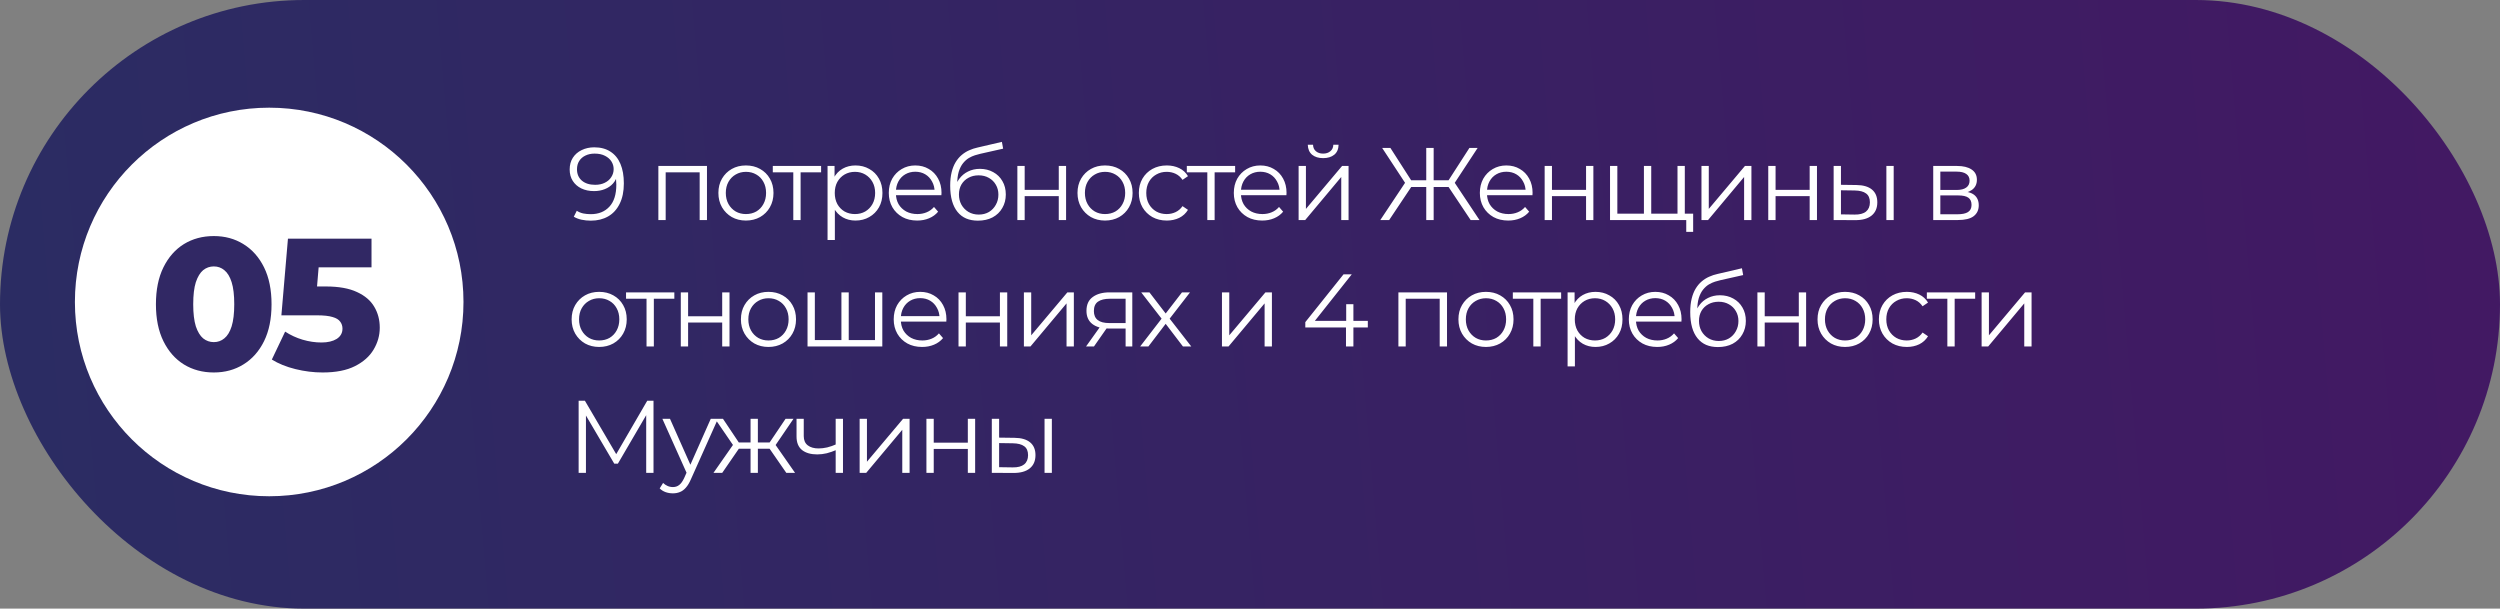
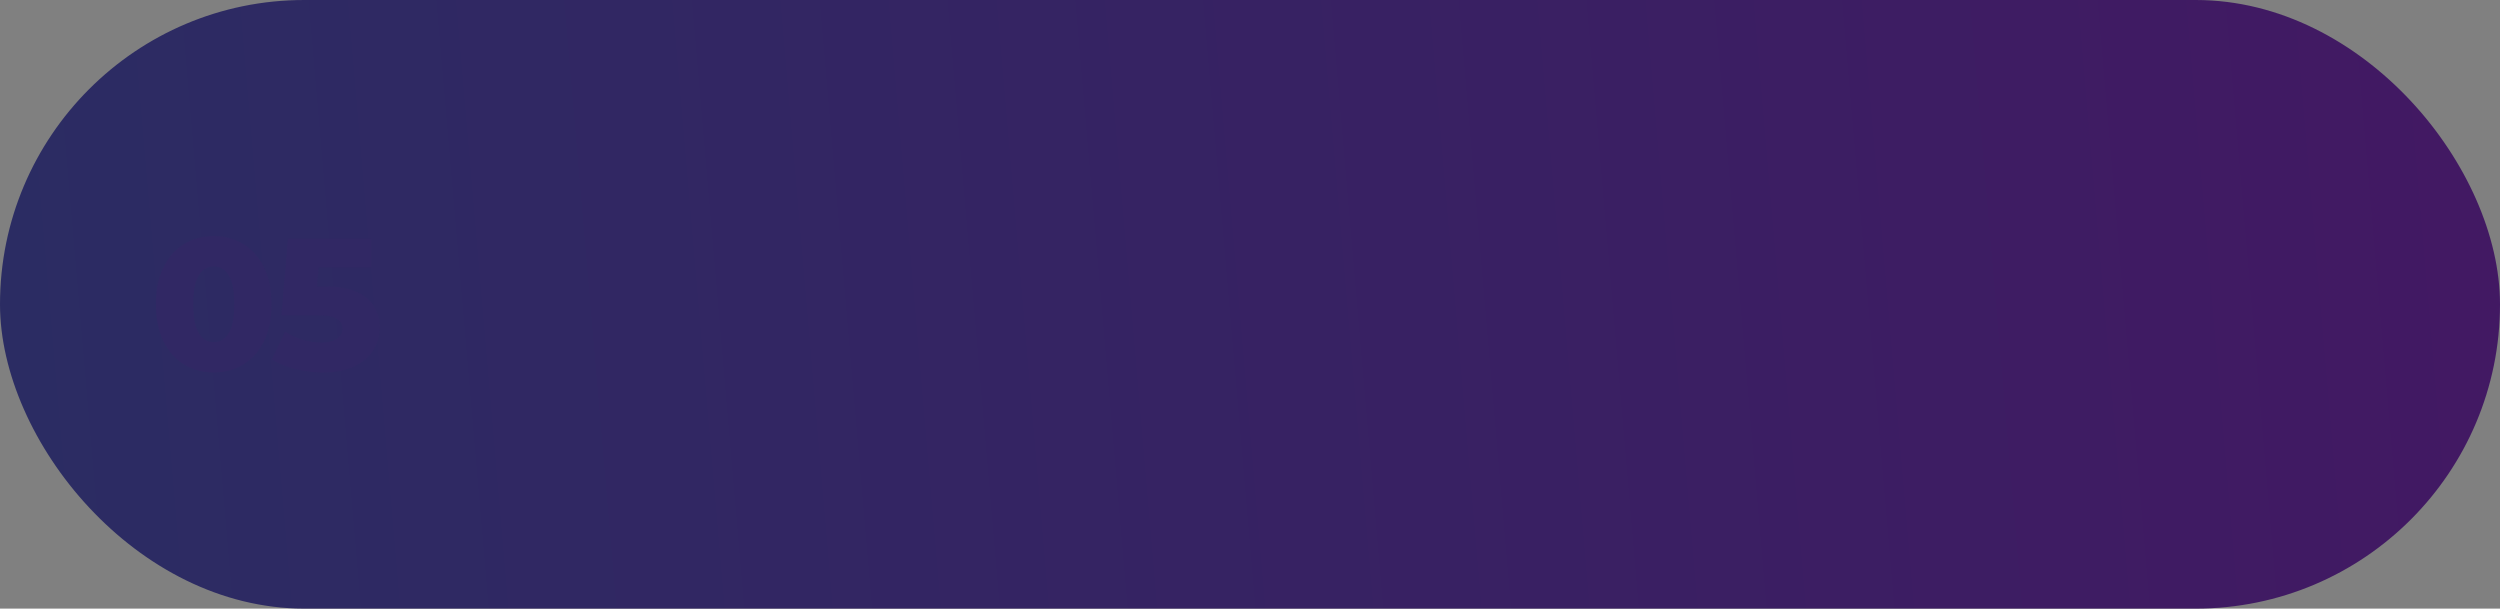
<svg xmlns="http://www.w3.org/2000/svg" width="534" height="130" viewBox="0 0 534 130" fill="none">
  <rect x="0" y="0" width="534" height="130" fill="#808080" stroke="none" />
  <rect width="534" height="130" rx="65" fill="url(#paint0_linear_474_1152)" />
-   <path d="M126.94 31.468C128.304 31.468 129.455 31.776 130.394 32.392C131.333 32.993 132.044 33.866 132.528 35.01C133.012 36.154 133.254 37.54 133.254 39.168C133.254 40.899 132.953 42.358 132.352 43.546C131.765 44.734 130.944 45.629 129.888 46.23C128.832 46.831 127.607 47.132 126.214 47.132C125.525 47.132 124.865 47.066 124.234 46.934C123.618 46.802 123.061 46.589 122.562 46.296L123.2 45.02C123.596 45.284 124.051 45.475 124.564 45.592C125.092 45.695 125.635 45.746 126.192 45.746C127.849 45.746 129.169 45.218 130.152 44.162C131.149 43.106 131.648 41.529 131.648 39.432C131.648 39.095 131.626 38.691 131.582 38.222C131.553 37.753 131.472 37.283 131.34 36.814L131.89 37.232C131.743 37.995 131.428 38.647 130.944 39.19C130.475 39.718 129.888 40.121 129.184 40.4C128.495 40.679 127.725 40.818 126.874 40.818C125.862 40.818 124.96 40.627 124.168 40.246C123.391 39.865 122.782 39.329 122.342 38.64C121.902 37.951 121.682 37.137 121.682 36.198C121.682 35.23 121.909 34.394 122.364 33.69C122.819 32.986 123.442 32.443 124.234 32.062C125.041 31.666 125.943 31.468 126.94 31.468ZM127.006 32.81C126.273 32.81 125.62 32.949 125.048 33.228C124.491 33.492 124.051 33.873 123.728 34.372C123.405 34.871 123.244 35.465 123.244 36.154C123.244 37.166 123.589 37.973 124.278 38.574C124.982 39.175 125.928 39.476 127.116 39.476C127.908 39.476 128.597 39.329 129.184 39.036C129.785 38.743 130.247 38.339 130.57 37.826C130.907 37.313 131.076 36.741 131.076 36.11C131.076 35.538 130.922 35.003 130.614 34.504C130.306 34.005 129.851 33.602 129.25 33.294C128.649 32.971 127.901 32.81 127.006 32.81ZM140.626 47V35.45H151.01V47H149.448V36.396L149.844 36.814H141.792L142.188 36.396V47H140.626ZM159.322 47.11C158.208 47.11 157.203 46.861 156.308 46.362C155.428 45.849 154.732 45.152 154.218 44.272C153.705 43.377 153.448 42.358 153.448 41.214C153.448 40.055 153.705 39.036 154.218 38.156C154.732 37.276 155.428 36.587 156.308 36.088C157.188 35.589 158.193 35.34 159.322 35.34C160.466 35.34 161.478 35.589 162.358 36.088C163.253 36.587 163.95 37.276 164.448 38.156C164.962 39.036 165.218 40.055 165.218 41.214C165.218 42.358 164.962 43.377 164.448 44.272C163.95 45.152 163.253 45.849 162.358 46.362C161.464 46.861 160.452 47.11 159.322 47.11ZM159.322 45.724C160.158 45.724 160.899 45.541 161.544 45.174C162.19 44.793 162.696 44.265 163.062 43.59C163.444 42.901 163.634 42.109 163.634 41.214C163.634 40.305 163.444 39.513 163.062 38.838C162.696 38.163 162.19 37.643 161.544 37.276C160.899 36.895 160.166 36.704 159.344 36.704C158.523 36.704 157.79 36.895 157.144 37.276C156.499 37.643 155.986 38.163 155.604 38.838C155.223 39.513 155.032 40.305 155.032 41.214C155.032 42.109 155.223 42.901 155.604 43.59C155.986 44.265 156.499 44.793 157.144 45.174C157.79 45.541 158.516 45.724 159.322 45.724ZM169.447 47V36.396L169.843 36.814H165.069V35.45H175.387V36.814H170.613L171.009 36.396V47H169.447ZM182.727 47.11C181.73 47.11 180.828 46.883 180.021 46.428C179.215 45.959 178.569 45.291 178.085 44.426C177.616 43.546 177.381 42.475 177.381 41.214C177.381 39.953 177.616 38.889 178.085 38.024C178.555 37.144 179.193 36.477 179.999 36.022C180.806 35.567 181.715 35.34 182.727 35.34C183.827 35.34 184.81 35.589 185.675 36.088C186.555 36.572 187.245 37.261 187.743 38.156C188.242 39.036 188.491 40.055 188.491 41.214C188.491 42.387 188.242 43.414 187.743 44.294C187.245 45.174 186.555 45.863 185.675 46.362C184.81 46.861 183.827 47.11 182.727 47.11ZM176.765 51.268V35.45H178.261V38.926L178.107 41.236L178.327 43.568V51.268H176.765ZM182.617 45.724C183.439 45.724 184.172 45.541 184.817 45.174C185.463 44.793 185.976 44.265 186.357 43.59C186.739 42.901 186.929 42.109 186.929 41.214C186.929 40.319 186.739 39.535 186.357 38.86C185.976 38.185 185.463 37.657 184.817 37.276C184.172 36.895 183.439 36.704 182.617 36.704C181.796 36.704 181.055 36.895 180.395 37.276C179.75 37.657 179.237 38.185 178.855 38.86C178.489 39.535 178.305 40.319 178.305 41.214C178.305 42.109 178.489 42.901 178.855 43.59C179.237 44.265 179.75 44.793 180.395 45.174C181.055 45.541 181.796 45.724 182.617 45.724ZM195.917 47.11C194.715 47.11 193.659 46.861 192.749 46.362C191.84 45.849 191.129 45.152 190.615 44.272C190.102 43.377 189.845 42.358 189.845 41.214C189.845 40.07 190.087 39.058 190.571 38.178C191.07 37.298 191.745 36.609 192.595 36.11C193.461 35.597 194.429 35.34 195.499 35.34C196.585 35.34 197.545 35.589 198.381 36.088C199.232 36.572 199.899 37.261 200.383 38.156C200.867 39.036 201.109 40.055 201.109 41.214C201.109 41.287 201.102 41.368 201.087 41.456C201.087 41.529 201.087 41.61 201.087 41.698H191.033V40.532H200.251L199.635 40.994C199.635 40.158 199.452 39.417 199.085 38.772C198.733 38.112 198.249 37.599 197.633 37.232C197.017 36.865 196.306 36.682 195.499 36.682C194.707 36.682 193.996 36.865 193.365 37.232C192.735 37.599 192.243 38.112 191.891 38.772C191.539 39.432 191.363 40.187 191.363 41.038V41.28C191.363 42.16 191.554 42.937 191.935 43.612C192.331 44.272 192.874 44.793 193.563 45.174C194.267 45.541 195.067 45.724 195.961 45.724C196.665 45.724 197.318 45.599 197.919 45.35C198.535 45.101 199.063 44.719 199.503 44.206L200.383 45.218C199.87 45.834 199.225 46.303 198.447 46.626C197.685 46.949 196.841 47.11 195.917 47.11ZM208.879 47.132C207.94 47.132 207.104 46.978 206.371 46.67C205.652 46.362 205.036 45.893 204.523 45.262C204.01 44.631 203.621 43.854 203.357 42.93C203.093 41.991 202.961 40.906 202.961 39.674C202.961 38.574 203.064 37.613 203.269 36.792C203.474 35.956 203.76 35.237 204.127 34.636C204.494 34.035 204.919 33.529 205.403 33.118C205.902 32.693 206.437 32.355 207.009 32.106C207.596 31.842 208.197 31.644 208.813 31.512L214.005 30.302L214.269 31.754L209.385 32.854C209.077 32.927 208.703 33.03 208.263 33.162C207.838 33.294 207.398 33.492 206.943 33.756C206.503 34.02 206.092 34.387 205.711 34.856C205.33 35.325 205.022 35.934 204.787 36.682C204.567 37.415 204.457 38.332 204.457 39.432C204.457 39.667 204.464 39.857 204.479 40.004C204.494 40.136 204.508 40.283 204.523 40.444C204.552 40.591 204.574 40.811 204.589 41.104L203.907 40.532C204.068 39.637 204.398 38.86 204.897 38.2C205.396 37.525 206.019 37.005 206.767 36.638C207.53 36.257 208.373 36.066 209.297 36.066C210.368 36.066 211.321 36.301 212.157 36.77C212.993 37.225 213.646 37.863 214.115 38.684C214.599 39.505 214.841 40.459 214.841 41.544C214.841 42.615 214.592 43.575 214.093 44.426C213.609 45.277 212.92 45.944 212.025 46.428C211.13 46.897 210.082 47.132 208.879 47.132ZM209.055 45.834C209.876 45.834 210.602 45.651 211.233 45.284C211.864 44.903 212.355 44.389 212.707 43.744C213.074 43.099 213.257 42.373 213.257 41.566C213.257 40.774 213.074 40.07 212.707 39.454C212.355 38.838 211.864 38.354 211.233 38.002C210.602 37.635 209.869 37.452 209.033 37.452C208.212 37.452 207.486 37.628 206.855 37.98C206.224 38.317 205.726 38.794 205.359 39.41C205.007 40.026 204.831 40.737 204.831 41.544C204.831 42.351 205.007 43.077 205.359 43.722C205.726 44.367 206.224 44.881 206.855 45.262C207.5 45.643 208.234 45.834 209.055 45.834ZM217.309 47V35.45H218.871V40.554H226.153V35.45H227.715V47H226.153V41.896H218.871V47H217.309ZM236.027 47.11C234.912 47.11 233.907 46.861 233.013 46.362C232.133 45.849 231.436 45.152 230.923 44.272C230.409 43.377 230.153 42.358 230.153 41.214C230.153 40.055 230.409 39.036 230.923 38.156C231.436 37.276 232.133 36.587 233.013 36.088C233.893 35.589 234.897 35.34 236.027 35.34C237.171 35.34 238.183 35.589 239.063 36.088C239.957 36.587 240.654 37.276 241.153 38.156C241.666 39.036 241.923 40.055 241.923 41.214C241.923 42.358 241.666 43.377 241.153 44.272C240.654 45.152 239.957 45.849 239.063 46.362C238.168 46.861 237.156 47.11 236.027 47.11ZM236.027 45.724C236.863 45.724 237.603 45.541 238.249 45.174C238.894 44.793 239.4 44.265 239.767 43.59C240.148 42.901 240.339 42.109 240.339 41.214C240.339 40.305 240.148 39.513 239.767 38.838C239.4 38.163 238.894 37.643 238.249 37.276C237.603 36.895 236.87 36.704 236.049 36.704C235.227 36.704 234.494 36.895 233.849 37.276C233.203 37.643 232.69 38.163 232.309 38.838C231.927 39.513 231.737 40.305 231.737 41.214C231.737 42.109 231.927 42.901 232.309 43.59C232.69 44.265 233.203 44.793 233.849 45.174C234.494 45.541 235.22 45.724 236.027 45.724ZM249.221 47.11C248.077 47.11 247.05 46.861 246.141 46.362C245.246 45.849 244.542 45.152 244.029 44.272C243.516 43.377 243.259 42.358 243.259 41.214C243.259 40.055 243.516 39.036 244.029 38.156C244.542 37.276 245.246 36.587 246.141 36.088C247.05 35.589 248.077 35.34 249.221 35.34C250.204 35.34 251.091 35.531 251.883 35.912C252.675 36.293 253.298 36.865 253.753 37.628L252.587 38.42C252.191 37.833 251.7 37.401 251.113 37.122C250.526 36.843 249.888 36.704 249.199 36.704C248.378 36.704 247.637 36.895 246.977 37.276C246.317 37.643 245.796 38.163 245.415 38.838C245.034 39.513 244.843 40.305 244.843 41.214C244.843 42.123 245.034 42.915 245.415 43.59C245.796 44.265 246.317 44.793 246.977 45.174C247.637 45.541 248.378 45.724 249.199 45.724C249.888 45.724 250.526 45.585 251.113 45.306C251.7 45.027 252.191 44.602 252.587 44.03L253.753 44.822C253.298 45.57 252.675 46.142 251.883 46.538C251.091 46.919 250.204 47.11 249.221 47.11ZM257.883 47V36.396L258.279 36.814H253.505V35.45H263.823V36.814H259.049L259.445 36.396V47H257.883ZM269.614 47.11C268.411 47.11 267.355 46.861 266.446 46.362C265.537 45.849 264.825 45.152 264.312 44.272C263.799 43.377 263.542 42.358 263.542 41.214C263.542 40.07 263.784 39.058 264.268 38.178C264.767 37.298 265.441 36.609 266.292 36.11C267.157 35.597 268.125 35.34 269.196 35.34C270.281 35.34 271.242 35.589 272.078 36.088C272.929 36.572 273.596 37.261 274.08 38.156C274.564 39.036 274.806 40.055 274.806 41.214C274.806 41.287 274.799 41.368 274.784 41.456C274.784 41.529 274.784 41.61 274.784 41.698H264.73V40.532H273.948L273.332 40.994C273.332 40.158 273.149 39.417 272.782 38.772C272.43 38.112 271.946 37.599 271.33 37.232C270.714 36.865 270.003 36.682 269.196 36.682C268.404 36.682 267.693 36.865 267.062 37.232C266.431 37.599 265.94 38.112 265.588 38.772C265.236 39.432 265.06 40.187 265.06 41.038V41.28C265.06 42.16 265.251 42.937 265.632 43.612C266.028 44.272 266.571 44.793 267.26 45.174C267.964 45.541 268.763 45.724 269.658 45.724C270.362 45.724 271.015 45.599 271.616 45.35C272.232 45.101 272.76 44.719 273.2 44.206L274.08 45.218C273.567 45.834 272.921 46.303 272.144 46.626C271.381 46.949 270.538 47.11 269.614 47.11ZM277.384 47V35.45H278.946V44.624L286.668 35.45H288.054V47H286.492V37.804L278.792 47H277.384ZM282.62 33.778C281.652 33.778 280.867 33.536 280.266 33.052C279.679 32.553 279.371 31.842 279.342 30.918H280.464C280.478 31.505 280.684 31.967 281.08 32.304C281.476 32.641 281.989 32.81 282.62 32.81C283.25 32.81 283.764 32.641 284.16 32.304C284.57 31.967 284.783 31.505 284.798 30.918H285.92C285.905 31.842 285.597 32.553 284.996 33.052C284.394 33.536 283.602 33.778 282.62 33.778ZM314.128 47L309.002 39.322L310.388 38.53L316.02 47H314.128ZM305.724 39.938V38.508H310.124V39.938H305.724ZM310.454 39.476L308.958 39.212L313.864 31.6H315.624L310.454 39.476ZM296.726 47H294.834L300.466 38.53L301.852 39.322L296.726 47ZM306.23 47H304.646V31.6H306.23V47ZM305.13 39.938H300.73V38.508H305.13V39.938ZM300.4 39.476L295.23 31.6H296.99L301.874 39.212L300.4 39.476ZM322.168 47.11C320.966 47.11 319.91 46.861 319 46.362C318.091 45.849 317.38 45.152 316.866 44.272C316.353 43.377 316.096 42.358 316.096 41.214C316.096 40.07 316.338 39.058 316.822 38.178C317.321 37.298 317.996 36.609 318.846 36.11C319.712 35.597 320.68 35.34 321.75 35.34C322.836 35.34 323.796 35.589 324.632 36.088C325.483 36.572 326.15 37.261 326.634 38.156C327.118 39.036 327.36 40.055 327.36 41.214C327.36 41.287 327.353 41.368 327.338 41.456C327.338 41.529 327.338 41.61 327.338 41.698H317.284V40.532H326.502L325.886 40.994C325.886 40.158 325.703 39.417 325.336 38.772C324.984 38.112 324.5 37.599 323.884 37.232C323.268 36.865 322.557 36.682 321.75 36.682C320.958 36.682 320.247 36.865 319.616 37.232C318.986 37.599 318.494 38.112 318.142 38.772C317.79 39.432 317.614 40.187 317.614 41.038V41.28C317.614 42.16 317.805 42.937 318.186 43.612C318.582 44.272 319.125 44.793 319.814 45.174C320.518 45.541 321.318 45.724 322.212 45.724C322.916 45.724 323.569 45.599 324.17 45.35C324.786 45.101 325.314 44.719 325.754 44.206L326.634 45.218C326.121 45.834 325.476 46.303 324.698 46.626C323.936 46.949 323.092 47.11 322.168 47.11ZM329.938 47V35.45H331.5V40.554H338.782V35.45H340.344V47H338.782V41.896H331.5V47H329.938ZM351.493 45.636L351.141 46.054V35.45H352.703V46.054L352.285 45.636H358.731L358.313 46.054V35.45H359.875V47H343.903V35.45H345.465V46.054L345.069 45.636H351.493ZM360.183 49.53V46.582L360.579 47H358.225V45.636H361.657V49.53H360.183ZM363.434 47V35.45H364.996V44.624L372.718 35.45H374.104V47H372.542V37.804L364.842 47H363.434ZM377.7 47V35.45H379.262V40.554H386.544V35.45H388.106V47H386.544V41.896H379.262V47H377.7ZM402.93 47V35.45H404.492V47H402.93ZM396.528 39.52C397.98 39.535 399.087 39.857 399.85 40.488C400.612 41.119 400.994 42.028 400.994 43.216C400.994 44.448 400.583 45.394 399.762 46.054C398.94 46.714 397.767 47.037 396.242 47.022L391.666 47V35.45H393.228V39.476L396.528 39.52ZM396.132 45.834C397.217 45.849 398.031 45.636 398.574 45.196C399.131 44.741 399.41 44.081 399.41 43.216C399.41 42.351 399.138 41.72 398.596 41.324C398.053 40.913 397.232 40.701 396.132 40.686L393.228 40.642V45.79L396.132 45.834ZM412.937 47V35.45H418.041C419.346 35.45 420.373 35.699 421.121 36.198C421.884 36.697 422.265 37.43 422.265 38.398C422.265 39.337 421.906 40.063 421.187 40.576C420.468 41.075 419.522 41.324 418.349 41.324L418.657 40.862C420.036 40.862 421.048 41.119 421.693 41.632C422.338 42.145 422.661 42.886 422.661 43.854C422.661 44.851 422.294 45.629 421.561 46.186C420.842 46.729 419.72 47 418.195 47H412.937ZM414.455 45.768H418.129C419.112 45.768 419.852 45.614 420.351 45.306C420.864 44.983 421.121 44.47 421.121 43.766C421.121 43.062 420.894 42.549 420.439 42.226C419.984 41.903 419.266 41.742 418.283 41.742H414.455V45.768ZM414.455 40.576H417.931C418.826 40.576 419.508 40.407 419.977 40.07C420.461 39.733 420.703 39.241 420.703 38.596C420.703 37.951 420.461 37.467 419.977 37.144C419.508 36.821 418.826 36.66 417.931 36.66H414.455V40.576ZM127.974 74.11C126.859 74.11 125.855 73.861 124.96 73.362C124.08 72.849 123.383 72.152 122.87 71.272C122.357 70.377 122.1 69.358 122.1 68.214C122.1 67.055 122.357 66.036 122.87 65.156C123.383 64.276 124.08 63.587 124.96 63.088C125.84 62.589 126.845 62.34 127.974 62.34C129.118 62.34 130.13 62.589 131.01 63.088C131.905 63.587 132.601 64.276 133.1 65.156C133.613 66.036 133.87 67.055 133.87 68.214C133.87 69.358 133.613 70.377 133.1 71.272C132.601 72.152 131.905 72.849 131.01 73.362C130.115 73.861 129.103 74.11 127.974 74.11ZM127.974 72.724C128.81 72.724 129.551 72.541 130.196 72.174C130.841 71.793 131.347 71.265 131.714 70.59C132.095 69.901 132.286 69.109 132.286 68.214C132.286 67.305 132.095 66.513 131.714 65.838C131.347 65.163 130.841 64.643 130.196 64.276C129.551 63.895 128.817 63.704 127.996 63.704C127.175 63.704 126.441 63.895 125.796 64.276C125.151 64.643 124.637 65.163 124.256 65.838C123.875 66.513 123.684 67.305 123.684 68.214C123.684 69.109 123.875 69.901 124.256 70.59C124.637 71.265 125.151 71.793 125.796 72.174C126.441 72.541 127.167 72.724 127.974 72.724ZM138.099 74V63.396L138.495 63.814H133.721V62.45H144.039V63.814H139.265L139.661 63.396V74H138.099ZM145.417 74V62.45H146.979V67.554H154.261V62.45H155.823V74H154.261V68.896H146.979V74H145.417ZM164.135 74.11C163.02 74.11 162.015 73.861 161.121 73.362C160.241 72.849 159.544 72.152 159.031 71.272C158.517 70.377 158.261 69.358 158.261 68.214C158.261 67.055 158.517 66.036 159.031 65.156C159.544 64.276 160.241 63.587 161.121 63.088C162.001 62.589 163.005 62.34 164.135 62.34C165.279 62.34 166.291 62.589 167.171 63.088C168.065 63.587 168.762 64.276 169.261 65.156C169.774 66.036 170.031 67.055 170.031 68.214C170.031 69.358 169.774 70.377 169.261 71.272C168.762 72.152 168.065 72.849 167.171 73.362C166.276 73.861 165.264 74.11 164.135 74.11ZM164.135 72.724C164.971 72.724 165.711 72.541 166.357 72.174C167.002 71.793 167.508 71.265 167.875 70.59C168.256 69.901 168.447 69.109 168.447 68.214C168.447 67.305 168.256 66.513 167.875 65.838C167.508 65.163 167.002 64.643 166.357 64.276C165.711 63.895 164.978 63.704 164.157 63.704C163.335 63.704 162.602 63.895 161.957 64.276C161.311 64.643 160.798 65.163 160.417 65.838C160.035 66.513 159.845 67.305 159.845 68.214C159.845 69.109 160.035 69.901 160.417 70.59C160.798 71.265 161.311 71.793 161.957 72.174C162.602 72.541 163.328 72.724 164.135 72.724ZM180.079 72.636L179.727 73.054V62.45H181.289V73.054L180.871 72.636H187.317L186.899 73.054V62.45H188.461V74H172.489V62.45H174.051V73.054L173.655 72.636H180.079ZM196.969 74.11C195.767 74.11 194.711 73.861 193.801 73.362C192.892 72.849 192.181 72.152 191.667 71.272C191.154 70.377 190.897 69.358 190.897 68.214C190.897 67.07 191.139 66.058 191.623 65.178C192.122 64.298 192.797 63.609 193.647 63.11C194.513 62.597 195.481 62.34 196.551 62.34C197.637 62.34 198.597 62.589 199.433 63.088C200.284 63.572 200.951 64.261 201.435 65.156C201.919 66.036 202.161 67.055 202.161 68.214C202.161 68.287 202.154 68.368 202.139 68.456C202.139 68.529 202.139 68.61 202.139 68.698H192.085V67.532H201.303L200.687 67.994C200.687 67.158 200.504 66.417 200.137 65.772C199.785 65.112 199.301 64.599 198.685 64.232C198.069 63.865 197.358 63.682 196.551 63.682C195.759 63.682 195.048 63.865 194.417 64.232C193.787 64.599 193.295 65.112 192.943 65.772C192.591 66.432 192.415 67.187 192.415 68.038V68.28C192.415 69.16 192.606 69.937 192.987 70.612C193.383 71.272 193.926 71.793 194.615 72.174C195.319 72.541 196.119 72.724 197.013 72.724C197.717 72.724 198.37 72.599 198.971 72.35C199.587 72.101 200.115 71.719 200.555 71.206L201.435 72.218C200.922 72.834 200.277 73.303 199.499 73.626C198.737 73.949 197.893 74.11 196.969 74.11ZM204.739 74V62.45H206.301V67.554H213.583V62.45H215.145V74H213.583V68.896H206.301V74H204.739ZM218.705 74V62.45H220.267V71.624L227.989 62.45H229.375V74H227.813V64.804L220.113 74H218.705ZM240.429 74V69.842L240.715 70.172H236.799C235.318 70.172 234.159 69.849 233.323 69.204C232.487 68.559 232.069 67.62 232.069 66.388C232.069 65.068 232.516 64.085 233.411 63.44C234.306 62.78 235.501 62.45 236.997 62.45H241.859V74H240.429ZM231.981 74L235.149 69.556H236.777L233.675 74H231.981ZM240.429 69.38V63.352L240.715 63.814H237.041C235.97 63.814 235.134 64.019 234.533 64.43C233.946 64.841 233.653 65.508 233.653 66.432C233.653 68.148 234.746 69.006 236.931 69.006H240.715L240.429 69.38ZM243.541 74L248.425 67.664L248.403 68.434L243.761 62.45H245.521L249.327 67.4L248.667 67.378L252.473 62.45H254.189L249.503 68.5L249.525 67.664L254.453 74H252.671L248.645 68.72L249.261 68.808L245.301 74H243.541ZM261.011 74V62.45H262.573V71.624L270.295 62.45H271.681V74H270.119V64.804L262.419 74H261.011ZM278.813 69.952V68.808L286.975 58.6H288.735L280.639 68.808L279.781 68.544H292.167V69.952H278.813ZM287.503 74V69.952L287.547 68.544V64.98H289.087V74H287.503ZM298.698 74V62.45H309.082V74H307.52V63.396L307.916 63.814H299.864L300.26 63.396V74H298.698ZM317.394 74.11C316.279 74.11 315.275 73.861 314.38 73.362C313.5 72.849 312.803 72.152 312.29 71.272C311.777 70.377 311.52 69.358 311.52 68.214C311.52 67.055 311.777 66.036 312.29 65.156C312.803 64.276 313.5 63.587 314.38 63.088C315.26 62.589 316.265 62.34 317.394 62.34C318.538 62.34 319.55 62.589 320.43 63.088C321.325 63.587 322.021 64.276 322.52 65.156C323.033 66.036 323.29 67.055 323.29 68.214C323.29 69.358 323.033 70.377 322.52 71.272C322.021 72.152 321.325 72.849 320.43 73.362C319.535 73.861 318.523 74.11 317.394 74.11ZM317.394 72.724C318.23 72.724 318.971 72.541 319.616 72.174C320.261 71.793 320.767 71.265 321.134 70.59C321.515 69.901 321.706 69.109 321.706 68.214C321.706 67.305 321.515 66.513 321.134 65.838C320.767 65.163 320.261 64.643 319.616 64.276C318.971 63.895 318.237 63.704 317.416 63.704C316.595 63.704 315.861 63.895 315.216 64.276C314.571 64.643 314.057 65.163 313.676 65.838C313.295 66.513 313.104 67.305 313.104 68.214C313.104 69.109 313.295 69.901 313.676 70.59C314.057 71.265 314.571 71.793 315.216 72.174C315.861 72.541 316.587 72.724 317.394 72.724ZM327.519 74V63.396L327.915 63.814H323.141V62.45H333.459V63.814H328.685L329.081 63.396V74H327.519ZM340.799 74.11C339.802 74.11 338.9 73.883 338.093 73.428C337.286 72.959 336.641 72.291 336.157 71.426C335.688 70.546 335.453 69.475 335.453 68.214C335.453 66.953 335.688 65.889 336.157 65.024C336.626 64.144 337.264 63.477 338.071 63.022C338.878 62.567 339.787 62.34 340.799 62.34C341.899 62.34 342.882 62.589 343.747 63.088C344.627 63.572 345.316 64.261 345.815 65.156C346.314 66.036 346.563 67.055 346.563 68.214C346.563 69.387 346.314 70.414 345.815 71.294C345.316 72.174 344.627 72.863 343.747 73.362C342.882 73.861 341.899 74.11 340.799 74.11ZM334.837 78.268V62.45H336.333V65.926L336.179 68.236L336.399 70.568V78.268H334.837ZM340.689 72.724C341.51 72.724 342.244 72.541 342.889 72.174C343.534 71.793 344.048 71.265 344.429 70.59C344.81 69.901 345.001 69.109 345.001 68.214C345.001 67.319 344.81 66.535 344.429 65.86C344.048 65.185 343.534 64.657 342.889 64.276C342.244 63.895 341.51 63.704 340.689 63.704C339.868 63.704 339.127 63.895 338.467 64.276C337.822 64.657 337.308 65.185 336.927 65.86C336.56 66.535 336.377 67.319 336.377 68.214C336.377 69.109 336.56 69.901 336.927 70.59C337.308 71.265 337.822 71.793 338.467 72.174C339.127 72.541 339.868 72.724 340.689 72.724ZM353.989 74.11C352.786 74.11 351.73 73.861 350.821 73.362C349.912 72.849 349.2 72.152 348.687 71.272C348.174 70.377 347.917 69.358 347.917 68.214C347.917 67.07 348.159 66.058 348.643 65.178C349.142 64.298 349.816 63.609 350.667 63.11C351.532 62.597 352.5 62.34 353.571 62.34C354.656 62.34 355.617 62.589 356.453 63.088C357.304 63.572 357.971 64.261 358.455 65.156C358.939 66.036 359.181 67.055 359.181 68.214C359.181 68.287 359.174 68.368 359.159 68.456C359.159 68.529 359.159 68.61 359.159 68.698H349.105V67.532H358.323L357.707 67.994C357.707 67.158 357.524 66.417 357.157 65.772C356.805 65.112 356.321 64.599 355.705 64.232C355.089 63.865 354.378 63.682 353.571 63.682C352.779 63.682 352.068 63.865 351.437 64.232C350.806 64.599 350.315 65.112 349.963 65.772C349.611 66.432 349.435 67.187 349.435 68.038V68.28C349.435 69.16 349.626 69.937 350.007 70.612C350.403 71.272 350.946 71.793 351.635 72.174C352.339 72.541 353.138 72.724 354.033 72.724C354.737 72.724 355.39 72.599 355.991 72.35C356.607 72.101 357.135 71.719 357.575 71.206L358.455 72.218C357.942 72.834 357.296 73.303 356.519 73.626C355.756 73.949 354.913 74.11 353.989 74.11ZM366.951 74.132C366.012 74.132 365.176 73.978 364.443 73.67C363.724 73.362 363.108 72.893 362.595 72.262C362.081 71.631 361.693 70.854 361.429 69.93C361.165 68.991 361.033 67.906 361.033 66.674C361.033 65.574 361.135 64.613 361.341 63.792C361.546 62.956 361.832 62.237 362.199 61.636C362.565 61.035 362.991 60.529 363.475 60.118C363.973 59.693 364.509 59.355 365.081 59.106C365.667 58.842 366.269 58.644 366.885 58.512L372.077 57.302L372.341 58.754L367.457 59.854C367.149 59.927 366.775 60.03 366.335 60.162C365.909 60.294 365.469 60.492 365.015 60.756C364.575 61.02 364.164 61.387 363.783 61.856C363.401 62.325 363.093 62.934 362.859 63.682C362.639 64.415 362.529 65.332 362.529 66.432C362.529 66.667 362.536 66.857 362.551 67.004C362.565 67.136 362.58 67.283 362.595 67.444C362.624 67.591 362.646 67.811 362.661 68.104L361.979 67.532C362.14 66.637 362.47 65.86 362.969 65.2C363.467 64.525 364.091 64.005 364.839 63.638C365.601 63.257 366.445 63.066 367.369 63.066C368.439 63.066 369.393 63.301 370.229 63.77C371.065 64.225 371.717 64.863 372.187 65.684C372.671 66.505 372.913 67.459 372.913 68.544C372.913 69.615 372.663 70.575 372.165 71.426C371.681 72.277 370.991 72.944 370.097 73.428C369.202 73.897 368.153 74.132 366.951 74.132ZM367.127 72.834C367.948 72.834 368.674 72.651 369.305 72.284C369.935 71.903 370.427 71.389 370.779 70.744C371.145 70.099 371.329 69.373 371.329 68.566C371.329 67.774 371.145 67.07 370.779 66.454C370.427 65.838 369.935 65.354 369.305 65.002C368.674 64.635 367.941 64.452 367.105 64.452C366.283 64.452 365.557 64.628 364.927 64.98C364.296 65.317 363.797 65.794 363.431 66.41C363.079 67.026 362.903 67.737 362.903 68.544C362.903 69.351 363.079 70.077 363.431 70.722C363.797 71.367 364.296 71.881 364.927 72.262C365.572 72.643 366.305 72.834 367.127 72.834ZM375.381 74V62.45H376.943V67.554H384.225V62.45H385.787V74H384.225V68.896H376.943V74H375.381ZM394.098 74.11C392.984 74.11 391.979 73.861 391.084 73.362C390.204 72.849 389.508 72.152 388.994 71.272C388.481 70.377 388.224 69.358 388.224 68.214C388.224 67.055 388.481 66.036 388.994 65.156C389.508 64.276 390.204 63.587 391.084 63.088C391.964 62.589 392.969 62.34 394.098 62.34C395.242 62.34 396.254 62.589 397.134 63.088C398.029 63.587 398.726 64.276 399.224 65.156C399.738 66.036 399.994 67.055 399.994 68.214C399.994 69.358 399.738 70.377 399.224 71.272C398.726 72.152 398.029 72.849 397.134 73.362C396.24 73.861 395.228 74.11 394.098 74.11ZM394.098 72.724C394.934 72.724 395.675 72.541 396.32 72.174C396.966 71.793 397.472 71.265 397.838 70.59C398.22 69.901 398.41 69.109 398.41 68.214C398.41 67.305 398.22 66.513 397.838 65.838C397.472 65.163 396.966 64.643 396.32 64.276C395.675 63.895 394.942 63.704 394.12 63.704C393.299 63.704 392.566 63.895 391.92 64.276C391.275 64.643 390.762 65.163 390.38 65.838C389.999 66.513 389.808 67.305 389.808 68.214C389.808 69.109 389.999 69.901 390.38 70.59C390.762 71.265 391.275 71.793 391.92 72.174C392.566 72.541 393.292 72.724 394.098 72.724ZM407.293 74.11C406.149 74.11 405.122 73.861 404.213 73.362C403.318 72.849 402.614 72.152 402.101 71.272C401.587 70.377 401.331 69.358 401.331 68.214C401.331 67.055 401.587 66.036 402.101 65.156C402.614 64.276 403.318 63.587 404.213 63.088C405.122 62.589 406.149 62.34 407.293 62.34C408.275 62.34 409.163 62.531 409.955 62.912C410.747 63.293 411.37 63.865 411.825 64.628L410.659 65.42C410.263 64.833 409.771 64.401 409.185 64.122C408.598 63.843 407.96 63.704 407.271 63.704C406.449 63.704 405.709 63.895 405.049 64.276C404.389 64.643 403.868 65.163 403.487 65.838C403.105 66.513 402.915 67.305 402.915 68.214C402.915 69.123 403.105 69.915 403.487 70.59C403.868 71.265 404.389 71.793 405.049 72.174C405.709 72.541 406.449 72.724 407.271 72.724C407.96 72.724 408.598 72.585 409.185 72.306C409.771 72.027 410.263 71.602 410.659 71.03L411.825 71.822C411.37 72.57 410.747 73.142 409.955 73.538C409.163 73.919 408.275 74.11 407.293 74.11ZM415.954 74V63.396L416.35 63.814H411.576V62.45H421.894V63.814H417.12L417.516 63.396V74H415.954ZM423.273 74V62.45H424.835V71.624L432.557 62.45H433.943V74H432.381V64.804L424.681 74H423.273ZM123.596 101V85.6H124.938L131.978 97.612H131.274L138.248 85.6H139.59V101H138.028V88.042H138.402L131.978 99.042H131.208L124.74 88.042H125.158V101H123.596ZM143.724 105.378C143.181 105.378 142.66 105.29 142.162 105.114C141.678 104.938 141.26 104.674 140.908 104.322L141.634 103.156C141.927 103.435 142.242 103.647 142.58 103.794C142.932 103.955 143.32 104.036 143.746 104.036C144.259 104.036 144.699 103.889 145.066 103.596C145.447 103.317 145.806 102.819 146.144 102.1L146.892 100.406L147.068 100.164L151.82 89.45H153.36L147.574 102.386C147.251 103.134 146.892 103.728 146.496 104.168C146.114 104.608 145.696 104.916 145.242 105.092C144.787 105.283 144.281 105.378 143.724 105.378ZM146.804 101.33L141.48 89.45H143.108L147.816 100.054L146.804 101.33ZM167.953 101L163.993 95.28L165.291 94.51L169.823 101H167.953ZM161.397 95.852V94.51H165.049V95.852H161.397ZM165.445 95.39L163.949 95.17L167.799 89.45H169.493L165.445 95.39ZM154.269 101H152.399L156.931 94.51L158.207 95.28L154.269 101ZM161.881 101H160.319V89.45H161.881V101ZM160.803 95.852H157.173V94.51H160.803V95.852ZM156.799 95.39L152.729 89.45H154.423L158.251 95.17L156.799 95.39ZM178.632 96.116C177.957 96.409 177.275 96.644 176.586 96.82C175.911 96.981 175.237 97.062 174.562 97.062C173.198 97.062 172.12 96.754 171.328 96.138C170.536 95.507 170.14 94.539 170.14 93.234V89.45H171.68V93.146C171.68 94.026 171.966 94.686 172.538 95.126C173.11 95.566 173.88 95.786 174.848 95.786C175.435 95.786 176.051 95.713 176.696 95.566C177.341 95.405 177.994 95.177 178.654 94.884L178.632 96.116ZM178.5 101V89.45H180.062V101H178.5ZM183.618 101V89.45H185.18V98.624L192.902 89.45H194.288V101H192.726V91.804L185.026 101H183.618ZM197.884 101V89.45H199.446V94.554H206.728V89.45H208.29V101H206.728V95.896H199.446V101H197.884ZM223.114 101V89.45H224.676V101H223.114ZM216.712 93.52C218.164 93.535 219.272 93.857 220.034 94.488C220.797 95.119 221.178 96.028 221.178 97.216C221.178 98.448 220.768 99.394 219.946 100.054C219.125 100.714 217.952 101.037 216.426 101.022L211.85 101V89.45H213.412V93.476L216.712 93.52ZM216.316 99.834C217.402 99.849 218.216 99.636 218.758 99.196C219.316 98.741 219.594 98.081 219.594 97.216C219.594 96.351 219.323 95.72 218.78 95.324C218.238 94.913 217.416 94.701 216.316 94.686L213.412 94.642V99.79L216.316 99.834Z" fill="white" />
-   <circle cx="57.5" cy="64.5" r="41.5" fill="white" />
  <path d="M45.673 79.56C43.272 79.56 41.137 78.987 39.27 77.839C37.428 76.692 35.974 75.038 34.907 72.876C33.84 70.715 33.306 68.087 33.306 64.992C33.306 61.897 33.84 59.268 34.907 57.107C35.974 54.946 37.428 53.291 39.27 52.144C41.137 50.997 43.272 50.423 45.673 50.423C48.048 50.423 50.156 50.997 51.997 52.144C53.865 53.291 55.333 54.946 56.4 57.107C57.467 59.268 58.001 61.897 58.001 64.992C58.001 68.087 57.467 70.715 56.4 72.876C55.333 75.038 53.865 76.692 51.997 77.839C50.156 78.987 48.048 79.56 45.673 79.56ZM45.673 73.076C46.527 73.076 47.274 72.81 47.915 72.276C48.582 71.742 49.102 70.888 49.476 69.715C49.849 68.514 50.036 66.939 50.036 64.992C50.036 63.017 49.849 61.443 49.476 60.269C49.102 59.095 48.582 58.241 47.915 57.707C47.274 57.174 46.527 56.907 45.673 56.907C44.82 56.907 44.059 57.174 43.392 57.707C42.752 58.241 42.231 59.095 41.831 60.269C41.458 61.443 41.271 63.017 41.271 64.992C41.271 66.939 41.458 68.514 41.831 69.715C42.231 70.888 42.752 71.742 43.392 72.276C44.059 72.81 44.82 73.076 45.673 73.076ZM68.91 79.56C66.989 79.56 65.054 79.32 63.107 78.84C61.159 78.36 59.478 77.679 58.064 76.799L60.905 70.835C62.053 71.582 63.293 72.156 64.627 72.556C65.988 72.956 67.336 73.156 68.67 73.156C70.004 73.156 71.085 72.903 71.912 72.396C72.739 71.862 73.153 71.129 73.153 70.195C73.153 69.634 72.993 69.141 72.672 68.714C72.352 68.26 71.805 67.927 71.031 67.713C70.257 67.473 69.15 67.353 67.709 67.353H60.105L61.506 50.983H79.356V57.107H64.307L68.35 53.625L67.429 64.671L63.387 61.189H69.59C72.365 61.189 74.593 61.59 76.274 62.39C77.955 63.164 79.183 64.218 79.957 65.552C80.73 66.859 81.117 68.34 81.117 69.995C81.117 71.649 80.677 73.21 79.796 74.677C78.943 76.118 77.622 77.292 75.834 78.2C74.046 79.107 71.738 79.56 68.91 79.56Z" fill="#312864" />
  <defs>
    <linearGradient id="paint0_linear_474_1152" x1="-20.578" y1="105.009" x2="575.484" y2="53.654" gradientUnits="userSpaceOnUse">
      <stop stop-color="#2A2D63" />
      <stop offset="1" stop-color="#441763" />
    </linearGradient>
  </defs>
</svg>